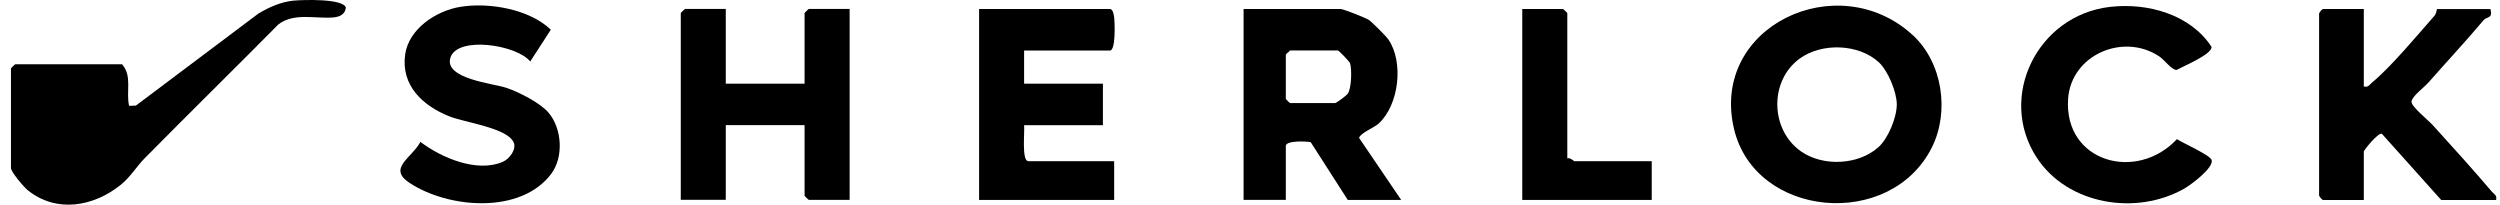
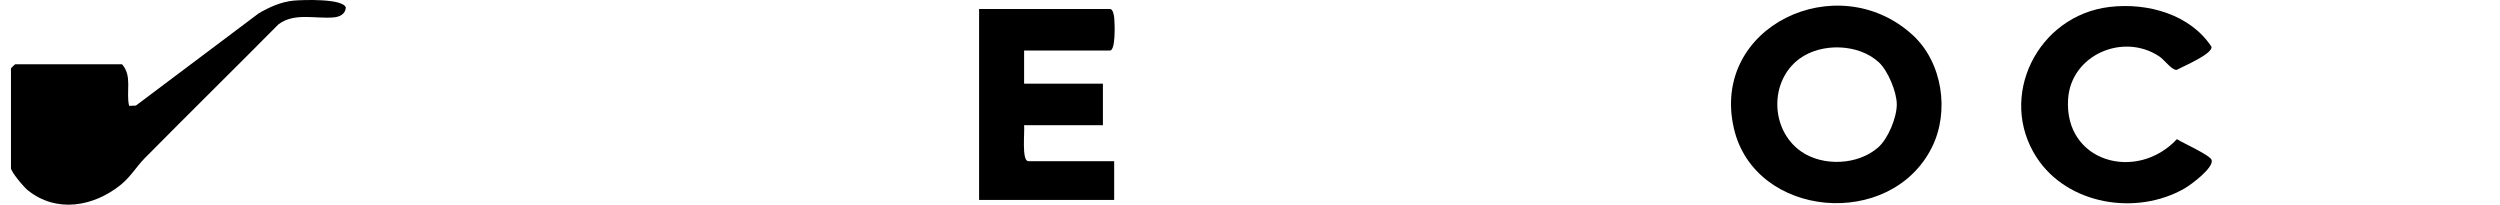
<svg xmlns="http://www.w3.org/2000/svg" width="171" height="14" viewBox="0 0 171 14" fill="none">
  <path d="M8.352 4.4C9.062 5.208 8.605 6.283 8.832 7.24L9.294 7.222L17.699 0.91C18.421 0.488 19.24 0.119 20.092 0.042C20.693 -0.014 23.479 -0.115 23.657 0.523C23.603 0.987 23.231 1.156 22.802 1.192C21.539 1.296 20.14 0.847 19.047 1.664C16.007 4.733 12.923 7.76 9.889 10.831C9.346 11.381 8.929 12.1 8.264 12.637C6.415 14.131 3.871 14.595 1.901 13.014C1.626 12.795 0.75 11.755 0.75 11.496V4.682C0.75 4.661 1.019 4.397 1.04 4.397H8.355L8.352 4.4Z" fill="#000000" />
  <path d="M130.819 2.389C132.867 4.258 133.368 7.632 132.139 10.086C129.299 15.751 120.039 14.916 118.604 8.806C116.96 1.804 125.685 -2.295 130.819 2.389ZM128.516 4.264C127.145 2.989 124.598 2.903 123.081 4.02C121.002 5.553 121.093 8.886 123.187 10.353C124.685 11.405 127.099 11.298 128.474 10.077C129.151 9.477 129.74 8.039 129.74 7.142C129.74 6.292 129.139 4.843 128.513 4.261L128.516 4.264Z" fill="#000000" />
-   <path d="M95.844 13.674H92.186L89.654 9.726C89.322 9.655 87.95 9.607 87.95 9.982V13.671H85.061V0.616H91.702C91.88 0.616 93.409 1.216 93.633 1.367C93.856 1.519 94.808 2.472 94.968 2.704C96.026 4.252 95.699 7.178 94.291 8.461C94.013 8.713 93.029 9.114 92.962 9.435L95.841 13.674H95.844ZM88.24 3.453C88.176 3.548 87.95 3.684 87.95 3.738V6.765C87.95 6.785 88.219 7.05 88.24 7.05H91.319C91.412 7.05 92.104 6.536 92.195 6.396C92.442 6.025 92.476 4.765 92.346 4.335C92.303 4.195 91.572 3.453 91.512 3.453H88.24Z" fill="#000000" />
-   <path d="M49.643 0.616V5.725H55.033V0.898C55.033 0.877 55.302 0.613 55.323 0.613H58.115V13.671H55.323C55.302 13.671 55.033 13.407 55.033 13.386V8.559H49.643V13.668H46.565V0.898C46.565 0.877 46.833 0.613 46.855 0.613H49.646L49.643 0.616Z" fill="#000000" />
-   <path d="M161.684 0.616V5.915C162.013 5.992 162.068 5.79 162.261 5.633C163.515 4.608 165.373 2.377 166.506 1.091C166.681 0.892 166.663 0.619 166.69 0.619H170.349C170.518 1.302 170.104 1.112 169.877 1.379C168.654 2.832 167.358 4.219 166.113 5.636C165.826 5.963 164.947 6.613 164.947 6.961C164.947 7.308 166.083 8.208 166.406 8.565C167.766 10.059 169.137 11.577 170.446 13.113C170.609 13.303 170.811 13.356 170.733 13.68H166.98L162.917 9.147C162.626 9.085 161.684 10.282 161.684 10.368V13.68H158.892C158.841 13.68 158.657 13.469 158.626 13.374V0.922C158.657 0.827 158.838 0.616 158.892 0.616H161.684Z" fill="#000000" />
  <path d="M70.049 3.453V5.725H75.439V8.565H70.049C70.1 8.995 69.865 11.024 70.339 11.024H76.209V13.674H66.97V0.616H75.922C76.137 0.616 76.203 1.076 76.218 1.269C76.251 1.661 76.312 3.455 75.922 3.455H70.052L70.049 3.453Z" fill="#000000" />
-   <path d="M31.494 0.467C33.458 0.146 36.226 0.63 37.676 2.032L36.268 4.207C35.352 3.06 31.262 2.433 30.805 3.957C30.373 5.395 33.739 5.707 34.633 6.007C35.479 6.289 36.954 7.035 37.522 7.709C38.446 8.799 38.561 10.742 37.712 11.88C35.627 14.672 30.682 14.265 28.017 12.512C26.488 11.505 28.162 10.816 28.757 9.705C30.186 10.79 32.618 11.829 34.386 11.072C34.851 10.873 35.371 10.19 35.117 9.702C34.612 8.731 31.788 8.38 30.727 7.956C28.893 7.219 27.431 5.844 27.709 3.749C27.947 1.979 29.818 0.74 31.491 0.467H31.494Z" fill="#000000" />
  <path d="M144.312 0.473C146.898 0.17 149.816 0.984 151.266 3.2C151.345 3.696 149.327 4.537 148.877 4.783C148.526 4.783 148.067 4.106 147.695 3.859C145.233 2.217 141.668 3.747 141.459 6.756C141.16 11.09 146.145 12.471 148.901 9.518C149.312 9.786 151.176 10.611 151.276 10.944C151.436 11.467 149.877 12.628 149.427 12.887C146.136 14.779 141.417 14.01 139.311 10.778C136.604 6.628 139.363 1.052 144.309 0.473H144.312Z" fill="#000000" />
-   <path d="M107.204 10.834C107.404 10.754 107.636 11.024 107.685 11.024H112.978V13.674H104.123V0.616H106.914C106.935 0.616 107.204 0.88 107.204 0.901V10.837V10.834Z" fill="#000000" />
</svg>